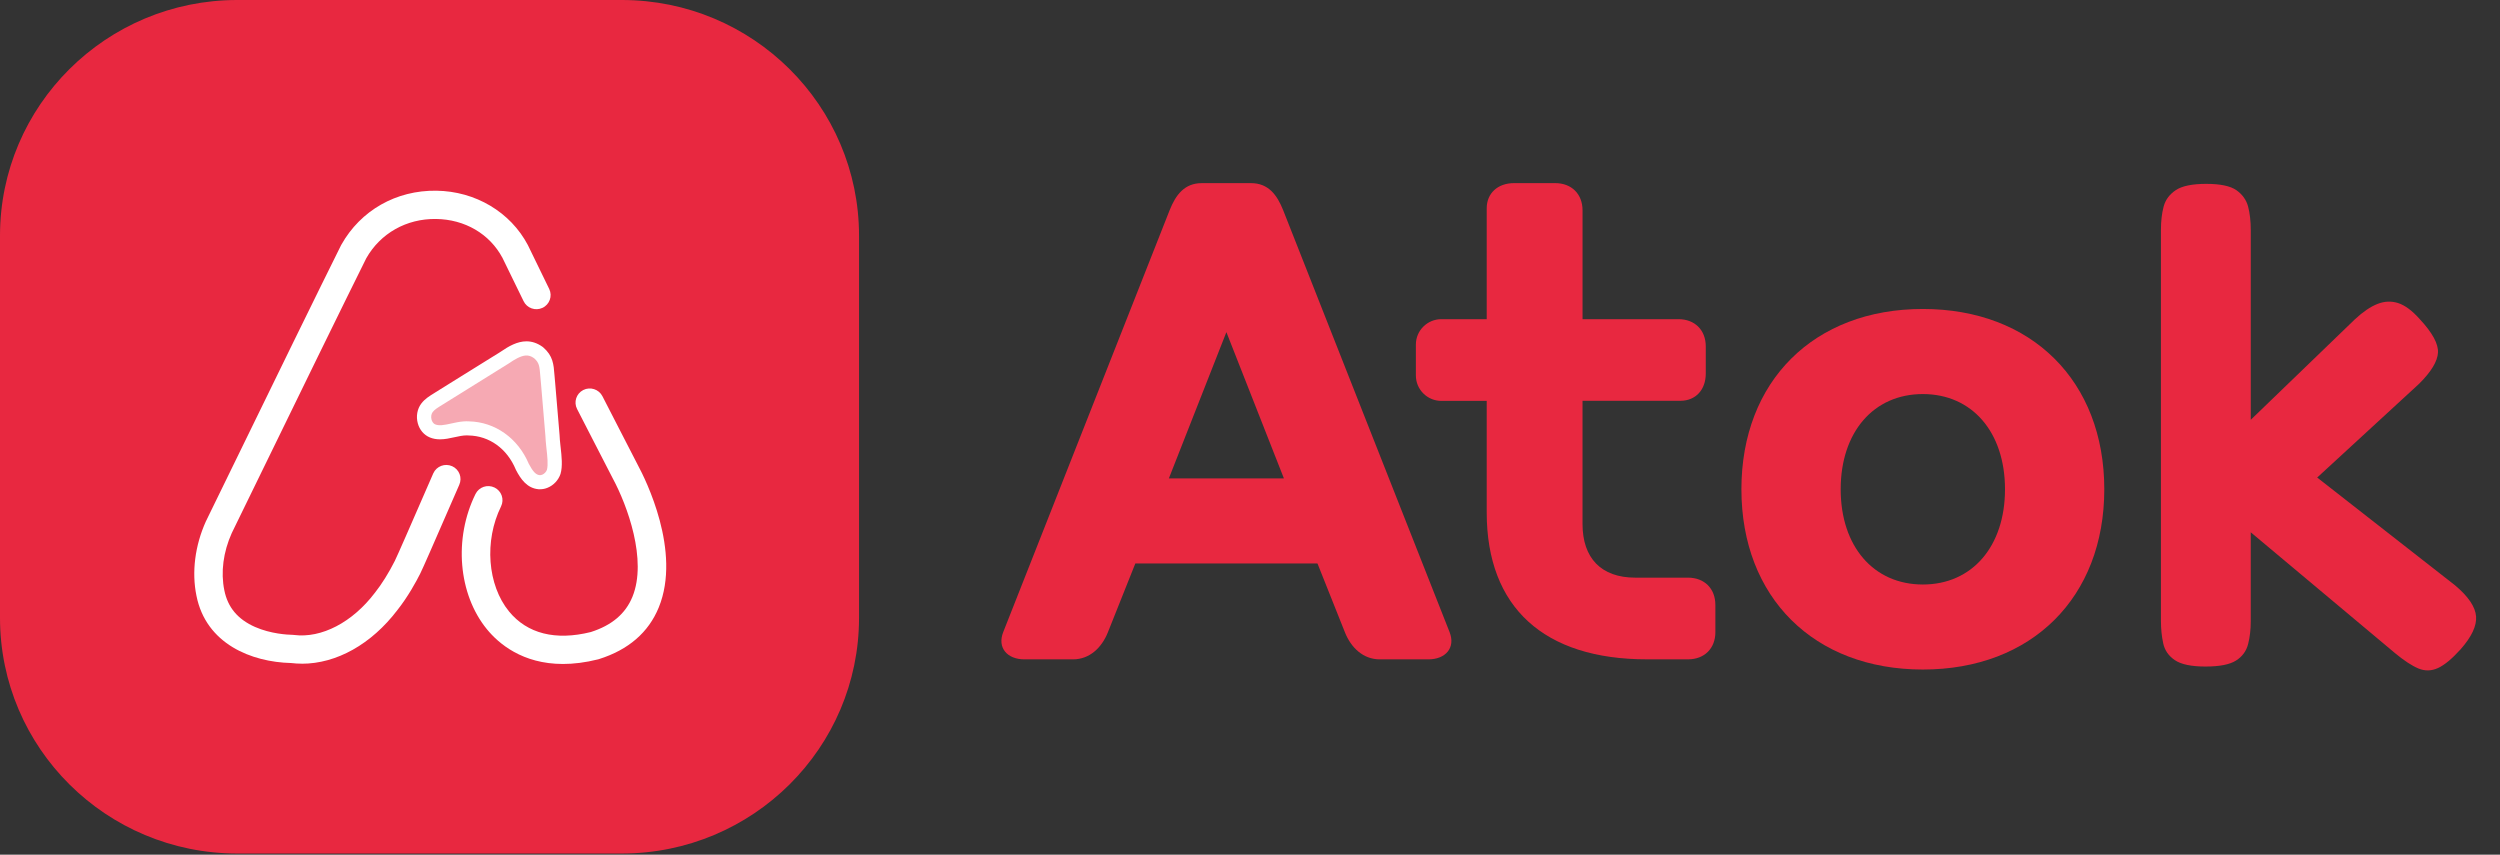
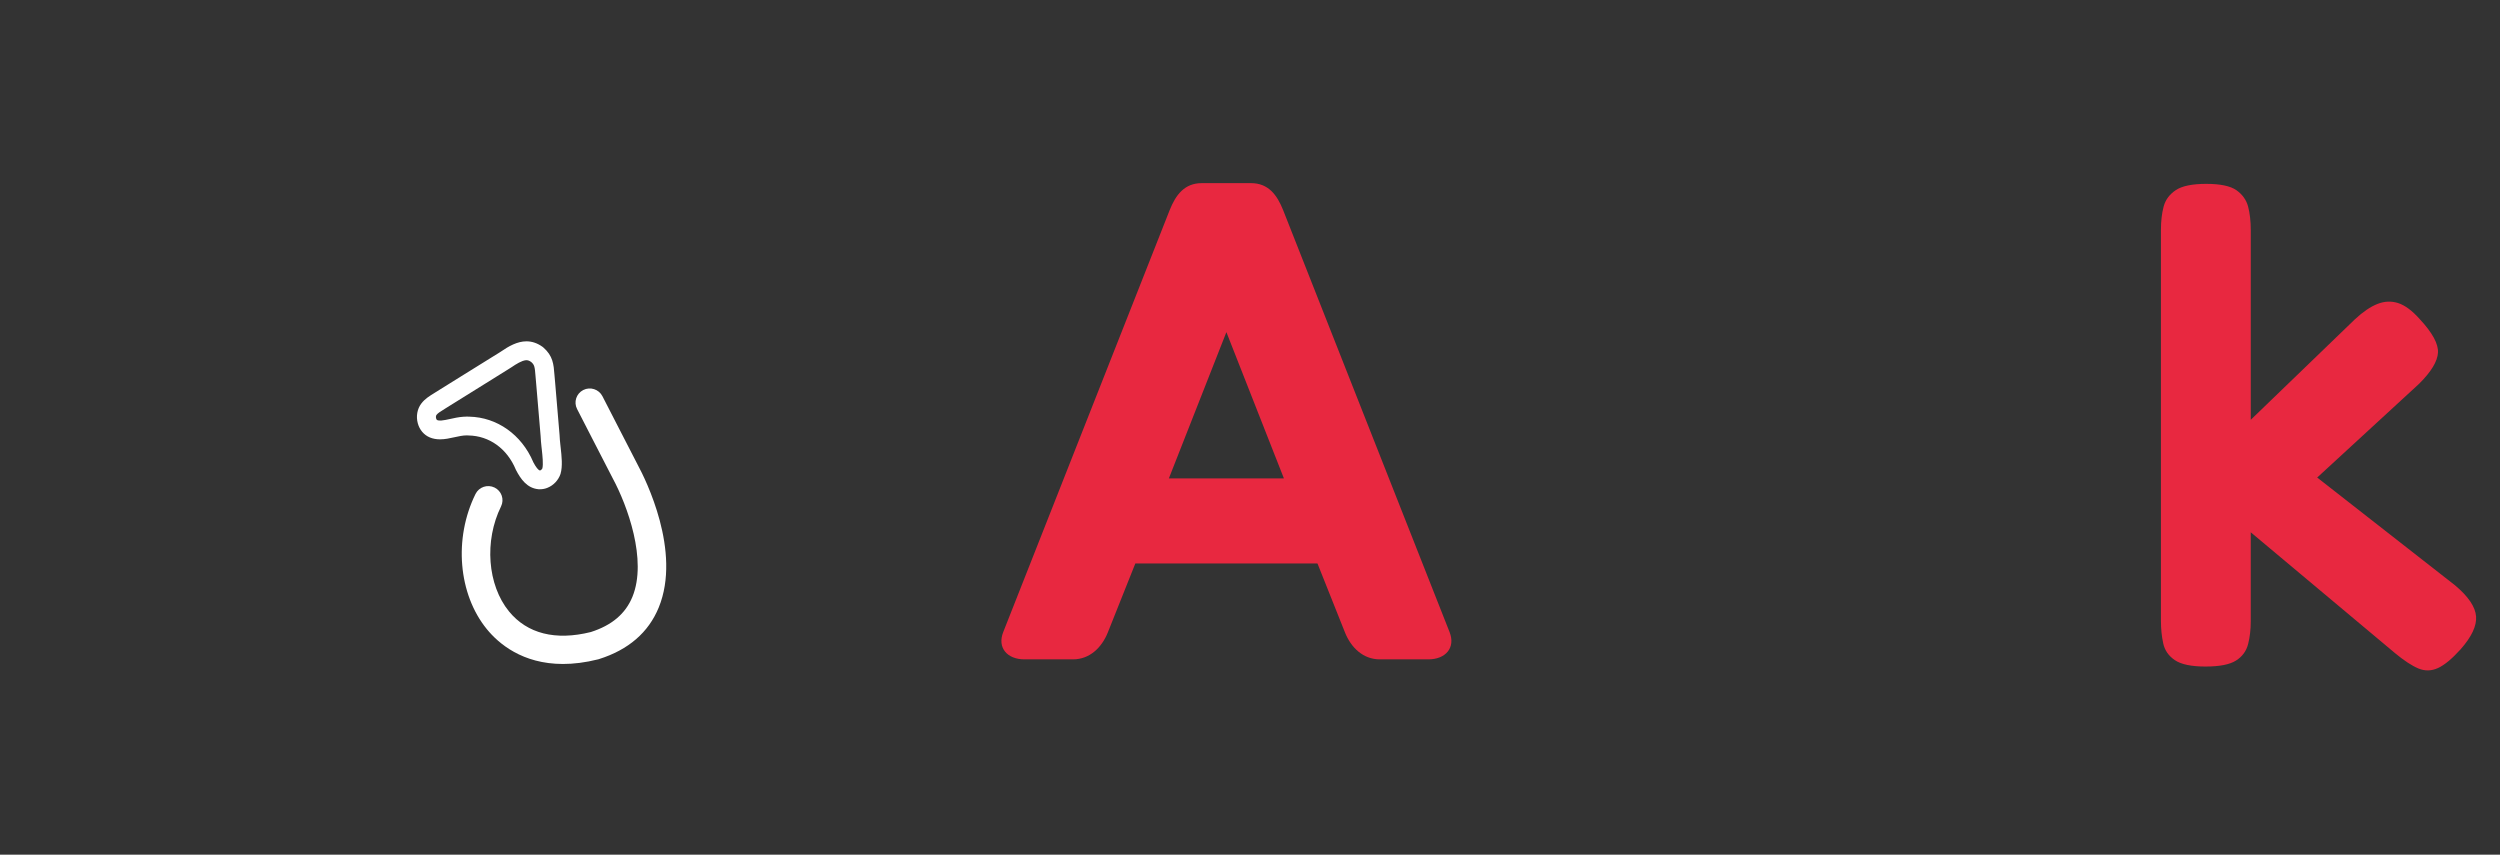
<svg xmlns="http://www.w3.org/2000/svg" width="117" height="40" viewBox="0 0 117 40" fill="none">
  <rect x="0" y="0" width="117" height="40" fill="#333333" stroke="none" />
-   <path d="M0 11.034C0 4.94 4.972 0 11.106 0H29.097C35.23 0 40.203 4.94 40.203 11.034V28.91C40.203 35.005 35.23 39.945 29.097 39.945H11.106C4.972 39.945 0 35.005 0 28.91V11.034Z" fill="#E82840" />
  <path d="M25.273 22.899C25.249 22.899 25.225 22.899 25.2 22.896C24.661 22.847 24.366 22.414 24.148 21.996L24.144 21.987L24.14 21.978C23.731 20.995 22.903 20.398 21.927 20.38C21.892 20.377 21.867 20.376 21.843 20.376C21.659 20.376 21.466 20.419 21.261 20.464C21.044 20.513 20.822 20.561 20.594 20.561C20.419 20.561 20.263 20.533 20.116 20.472C19.841 20.358 19.636 20.117 19.553 19.812C19.464 19.488 19.524 19.142 19.715 18.889C19.882 18.667 20.097 18.535 20.368 18.368C20.438 18.325 20.512 18.279 20.594 18.227L21.602 17.599L22.222 17.214C22.449 17.072 22.68 16.929 22.904 16.79L23.35 16.514C23.381 16.494 23.415 16.472 23.449 16.45C23.806 16.205 24.206 15.974 24.639 15.974C24.902 15.974 25.157 16.062 25.397 16.236L25.425 16.259C25.882 16.656 25.911 17.05 25.949 17.549C25.958 17.665 25.966 17.789 25.982 17.926C25.982 17.926 26.153 19.932 26.187 20.349C26.194 20.508 26.208 20.665 26.223 20.799L26.236 20.918C26.286 21.362 26.337 21.822 26.232 22.181C26.132 22.473 25.909 22.71 25.633 22.824C25.519 22.873 25.398 22.897 25.275 22.897L25.273 22.899ZM24.949 21.615C25.087 21.876 25.196 22.011 25.275 22.019C25.279 22.018 25.281 22.017 25.287 22.015C25.328 21.998 25.366 21.959 25.383 21.921C25.431 21.724 25.389 21.337 25.355 21.025L25.34 20.894C25.326 20.76 25.308 20.584 25.301 20.406C25.267 19.995 25.098 18.015 25.098 18.015C25.083 17.872 25.073 17.738 25.064 17.62C25.029 17.145 25.009 17.074 24.857 16.939C24.756 16.868 24.69 16.858 24.64 16.858C24.631 16.858 24.624 16.858 24.615 16.858C24.421 16.873 24.154 17.04 23.943 17.184L23.912 17.203C23.889 17.218 23.86 17.236 23.825 17.259L23.361 17.548C23.142 17.685 22.916 17.826 22.692 17.965L22.075 18.349L21.073 18.973C21.017 19.009 20.961 19.043 20.909 19.075L20.839 19.119C20.593 19.27 20.488 19.338 20.427 19.419C20.406 19.447 20.39 19.511 20.41 19.582C20.421 19.62 20.441 19.654 20.459 19.66C20.493 19.674 20.54 19.682 20.598 19.682C20.617 19.682 20.637 19.682 20.659 19.68C20.777 19.671 20.918 19.64 21.068 19.607C21.251 19.566 21.456 19.52 21.681 19.504C21.737 19.499 21.793 19.497 21.846 19.497C21.887 19.497 21.927 19.498 21.967 19.5C23.262 19.529 24.407 20.339 24.952 21.615H24.949Z" fill="white" />
-   <path d="M25.292 22.237C25.28 22.237 25.267 22.237 25.255 22.237C25.084 22.222 24.94 22.073 24.748 21.708C24.24 20.507 23.171 19.747 21.951 19.72C21.869 19.714 21.785 19.715 21.695 19.722C21.492 19.737 21.302 19.779 21.118 19.82C20.959 19.855 20.809 19.888 20.674 19.898C20.55 19.907 20.454 19.896 20.371 19.862C20.259 19.815 20.214 19.702 20.196 19.639C20.161 19.511 20.182 19.376 20.249 19.285C20.337 19.171 20.463 19.089 20.721 18.932C20.793 18.888 20.871 18.839 20.956 18.785L21.957 18.162L22.576 17.777C22.8 17.637 23.025 17.497 23.244 17.361L23.704 17.075C23.74 17.052 23.77 17.034 23.8 17.015L23.819 17.003C24.067 16.833 24.355 16.657 24.599 16.638C24.737 16.628 24.86 16.667 24.997 16.766C25.23 16.971 25.251 17.122 25.287 17.6C25.296 17.718 25.306 17.85 25.322 17.995C25.322 17.995 25.49 19.975 25.525 20.396C25.532 20.561 25.547 20.728 25.562 20.87L25.575 20.993C25.615 21.35 25.66 21.755 25.596 21.988C25.56 22.087 25.474 22.175 25.377 22.216C25.348 22.228 25.32 22.235 25.294 22.237H25.292Z" fill="#F6A9B3" />
-   <path d="M14.13 31.06C13.961 31.06 13.794 31.05 13.626 31.03C11.77 30.986 9.642 30.137 9.194 27.881C8.967 26.775 9.123 25.537 9.635 24.4C9.638 24.394 9.641 24.388 9.644 24.382L9.889 23.879C12.953 17.589 14.995 13.418 15.959 11.482C15.964 11.472 15.969 11.462 15.975 11.453C16.877 9.845 18.542 8.898 20.422 8.925C22.249 8.949 23.89 9.924 24.705 11.471C24.709 11.479 24.714 11.487 24.717 11.496C24.792 11.654 25.045 12.171 25.268 12.629C25.471 13.043 25.66 13.429 25.706 13.529C25.862 13.859 25.719 14.253 25.387 14.408C25.054 14.563 24.658 14.421 24.502 14.091C24.455 13.993 24.27 13.613 24.07 13.206C23.841 12.736 23.604 12.251 23.518 12.073C22.919 10.947 21.756 10.265 20.404 10.248C19.024 10.229 17.805 10.917 17.142 12.085C16.177 14.024 14.139 18.186 11.086 24.456L10.845 24.951C10.448 25.835 10.325 26.783 10.498 27.622C10.657 28.424 11.128 28.985 11.937 29.342C12.676 29.667 13.462 29.706 13.686 29.71C13.71 29.71 13.735 29.712 13.759 29.716C15.046 29.881 16.495 29.125 17.542 27.745C17.545 27.74 17.548 27.736 17.552 27.733C17.864 27.339 18.201 26.8 18.475 26.254C18.599 26.007 19.301 24.393 19.766 23.325C20.02 22.739 20.221 22.278 20.279 22.149C20.43 21.816 20.824 21.669 21.16 21.818C21.495 21.968 21.644 22.359 21.492 22.693C21.438 22.812 21.23 23.294 20.987 23.85C20.34 25.336 19.796 26.587 19.666 26.845C19.483 27.21 19.101 27.916 18.601 28.547C17.383 30.151 15.745 31.062 14.13 31.062V31.06Z" fill="white" />
  <path d="M26.346 31.074C24.448 31.074 23.334 30.117 22.787 29.448C21.447 27.808 21.226 25.205 22.253 23.12C22.415 22.791 22.813 22.656 23.143 22.816C23.474 22.976 23.61 23.372 23.449 23.7C22.655 25.313 22.812 27.38 23.822 28.615C24.675 29.657 25.998 29.991 27.649 29.58C28.636 29.264 29.273 28.724 29.598 27.93C30.301 26.211 29.354 23.645 28.683 22.4C28.331 21.72 28.028 21.131 27.715 20.52C27.491 20.084 27.263 19.637 27.008 19.143C26.84 18.818 26.969 18.421 27.296 18.253C27.623 18.087 28.023 18.215 28.192 18.54C28.447 19.034 28.677 19.483 28.901 19.92C29.212 20.528 29.514 21.117 29.861 21.785C30.207 22.428 31.901 25.808 30.83 28.428C30.352 29.598 29.411 30.411 28.032 30.846C28.02 30.851 28.007 30.854 27.995 30.857C27.389 31.009 26.841 31.074 26.347 31.074H26.346Z" fill="white" />
  <path d="M54.736 9.845C55.025 9.112 55.441 8.571 56.242 8.571H58.549C59.35 8.571 59.766 9.112 60.055 9.845L67.841 29.584C68.13 30.317 67.649 30.858 66.848 30.858H64.573C63.804 30.858 63.227 30.317 62.939 29.584L61.657 26.369H53.134L51.852 29.584C51.563 30.317 50.987 30.858 50.218 30.858H47.943C47.142 30.858 46.661 30.317 46.95 29.584L54.736 9.845ZM60.087 22.389L57.395 15.544L54.703 22.389H60.086H60.087Z" fill="#E82840" />
-   <path d="M89.989 14.46C95.084 14.46 98.481 17.835 98.481 22.898C98.481 27.96 95.084 31.334 89.989 31.334C84.894 31.334 81.498 27.96 81.498 22.898C81.498 17.835 84.894 14.46 89.989 14.46ZM89.989 27.355C92.296 27.355 93.834 25.572 93.834 22.899C93.834 20.225 92.296 18.442 89.989 18.442C87.682 18.442 86.144 20.225 86.144 22.899C86.144 25.572 87.682 27.355 89.989 27.355Z" fill="#E82840" />
-   <path d="M80.28 29.583V28.31L80.279 28.308C80.279 27.544 79.766 27.034 78.997 27.034H76.53C74.927 27.034 74.062 26.112 74.062 24.52V18.757H78.644C79.35 18.757 79.83 18.248 79.83 17.484V16.211C79.83 15.447 79.317 14.937 78.549 14.937H74.063V9.844C74.063 9.08 73.55 8.57 72.782 8.57H70.859C70.091 8.57 69.578 9.048 69.578 9.749V14.937H67.457C66.798 14.937 66.263 15.469 66.263 16.125V17.574C66.263 18.23 66.798 18.762 67.457 18.762H69.578V23.98C69.578 28.437 72.27 30.857 77.076 30.857H78.999C79.767 30.857 80.28 30.347 80.28 29.583Z" fill="#E82840" />
  <path d="M114.908 27.404C115.52 27.919 115.844 28.399 115.88 28.843C115.915 29.288 115.673 29.803 115.156 30.388C114.755 30.832 114.402 31.125 114.096 31.265C113.79 31.405 113.483 31.411 113.178 31.283C112.871 31.154 112.507 30.914 112.083 30.563L105.335 24.911V29.089C105.335 29.463 105.294 29.815 105.212 30.142C105.128 30.469 104.941 30.727 104.646 30.914C104.352 31.101 103.874 31.194 103.216 31.194C102.557 31.194 102.08 31.095 101.785 30.896C101.491 30.698 101.308 30.434 101.238 30.106C101.167 29.779 101.132 29.428 101.132 29.054V10.745C101.132 10.348 101.174 9.99 101.256 9.675C101.338 9.359 101.527 9.102 101.821 8.902C102.115 8.704 102.592 8.605 103.251 8.605C103.911 8.605 104.382 8.704 104.665 8.902C104.947 9.101 105.131 9.359 105.213 9.675C105.295 9.99 105.336 10.359 105.336 10.78V19.646L110.211 14.942C110.588 14.591 110.941 14.351 111.271 14.222C111.601 14.094 111.925 14.082 112.243 14.187C112.56 14.292 112.897 14.544 113.25 14.942C113.838 15.574 114.121 16.095 114.097 16.504C114.074 16.913 113.78 17.399 113.214 17.961L108.444 22.349L114.91 27.404H114.908Z" fill="#E82840" />
</svg>